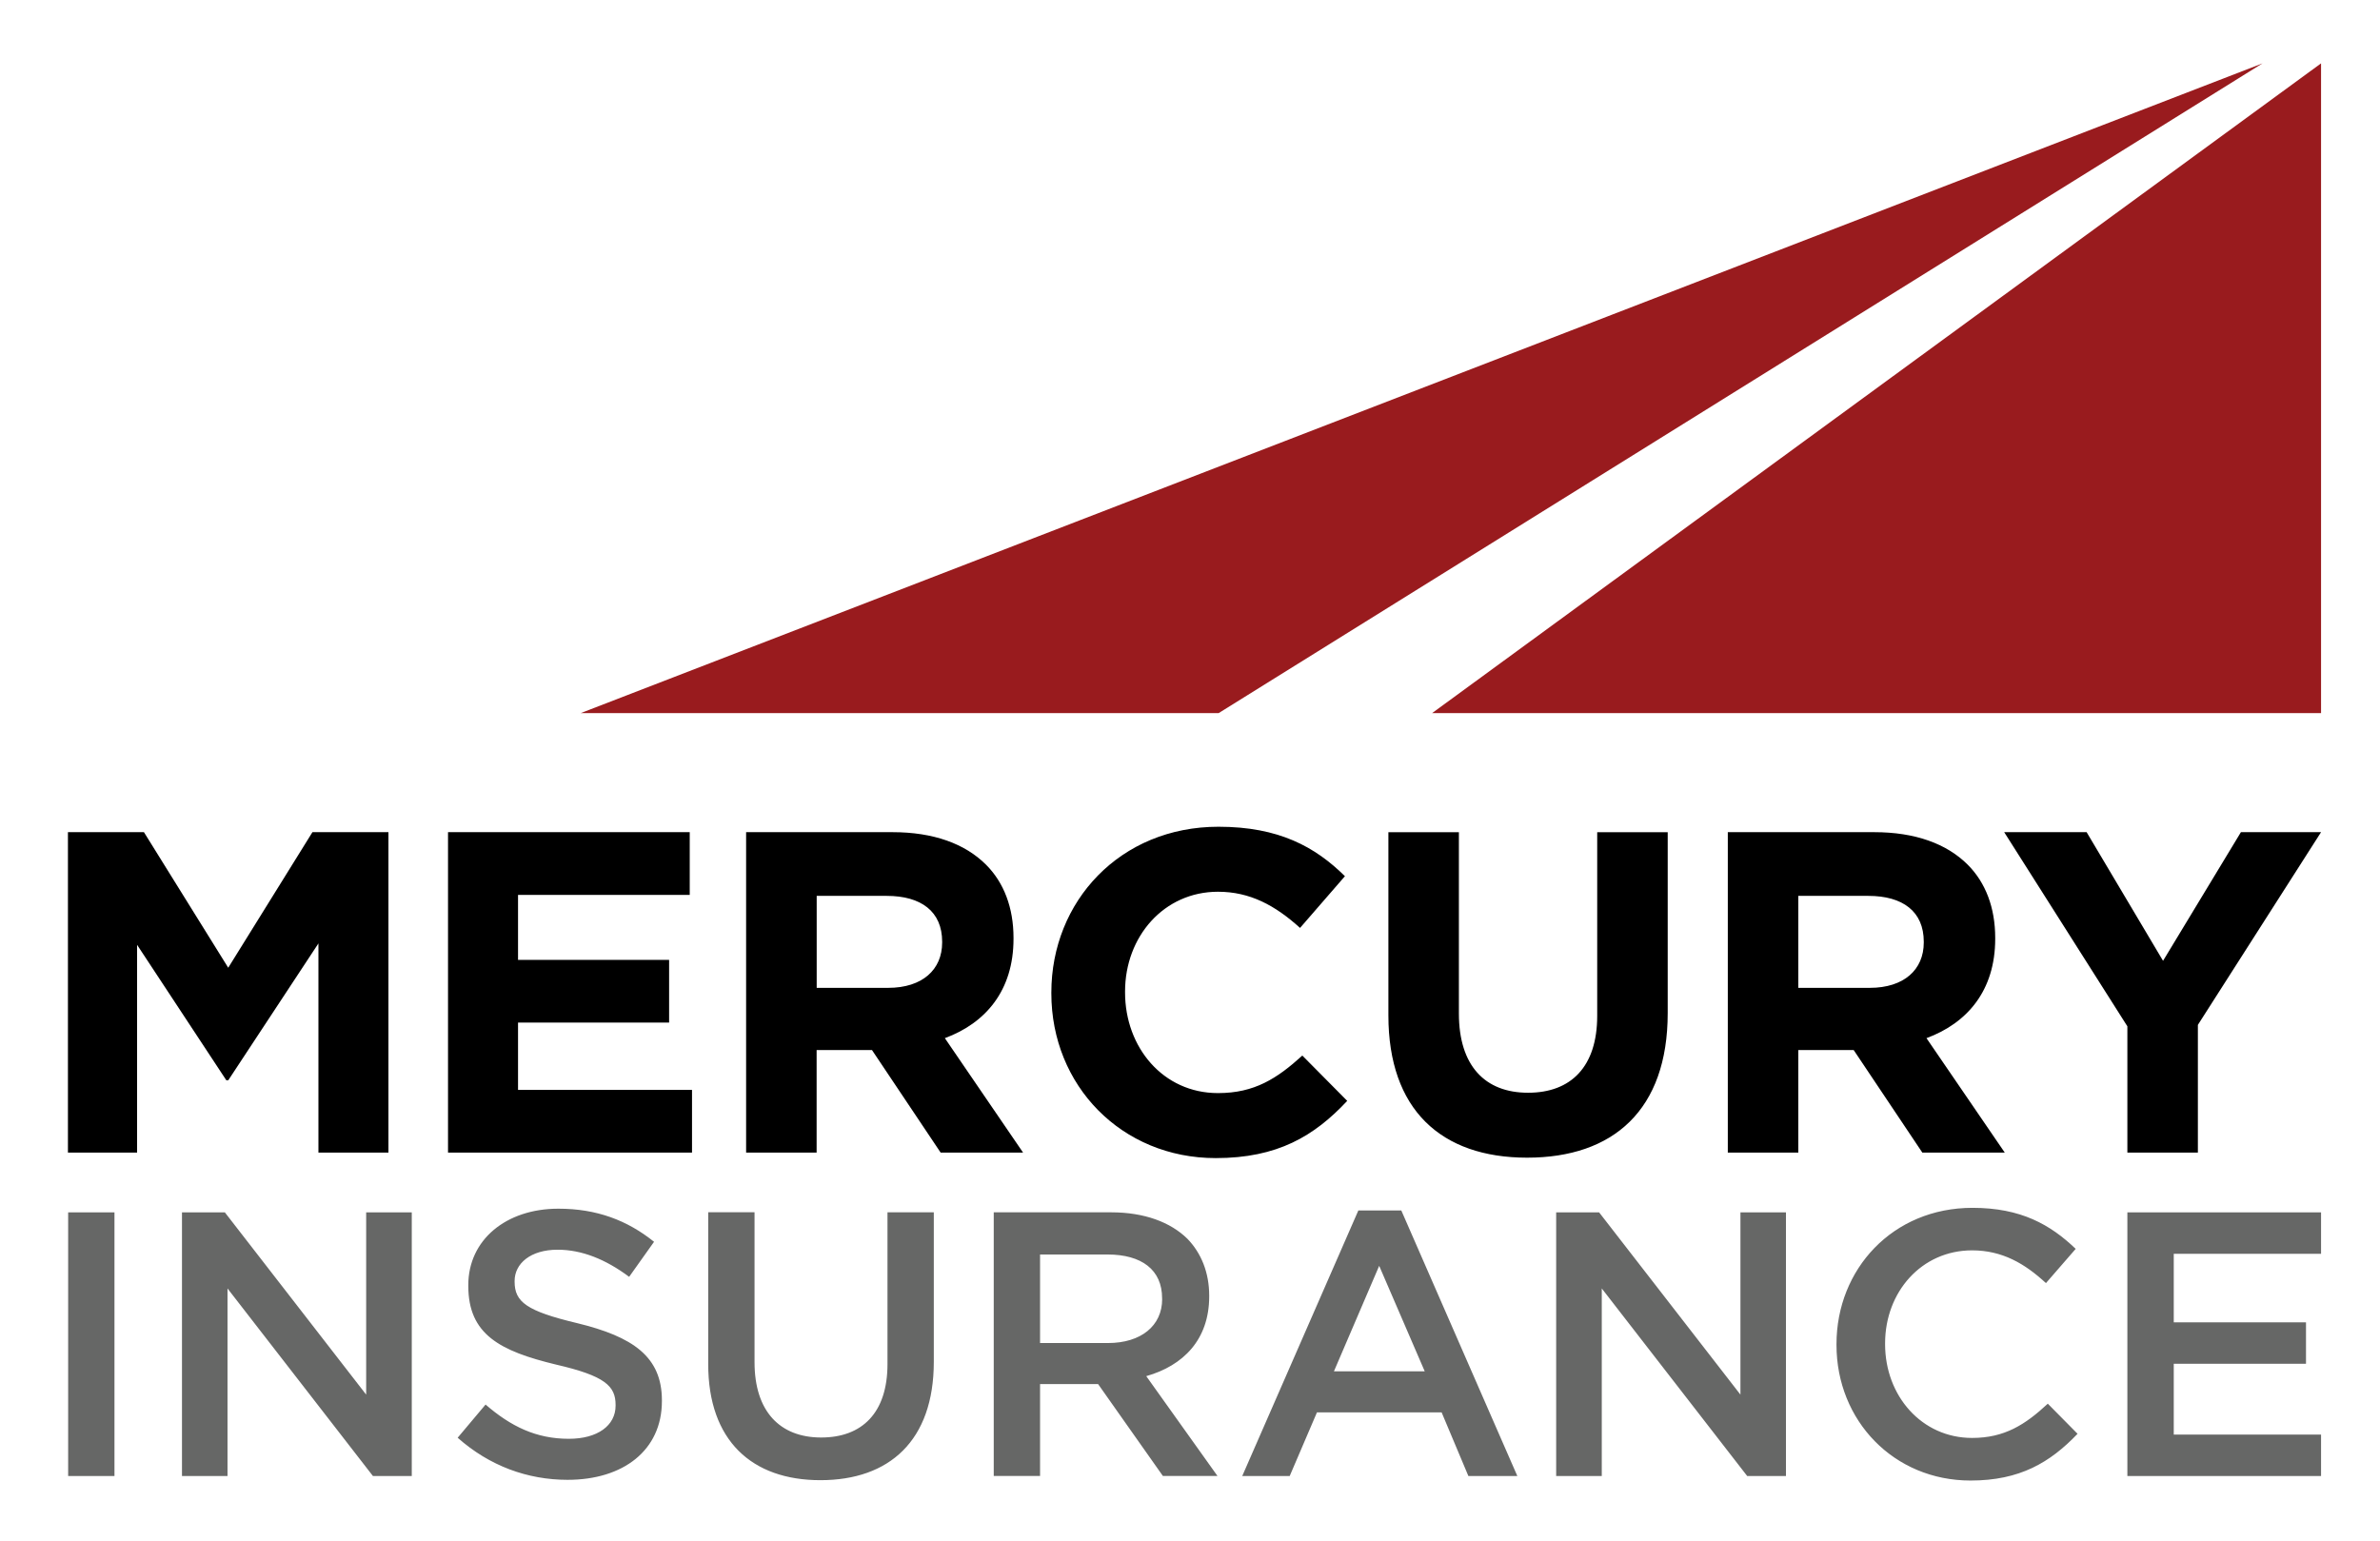
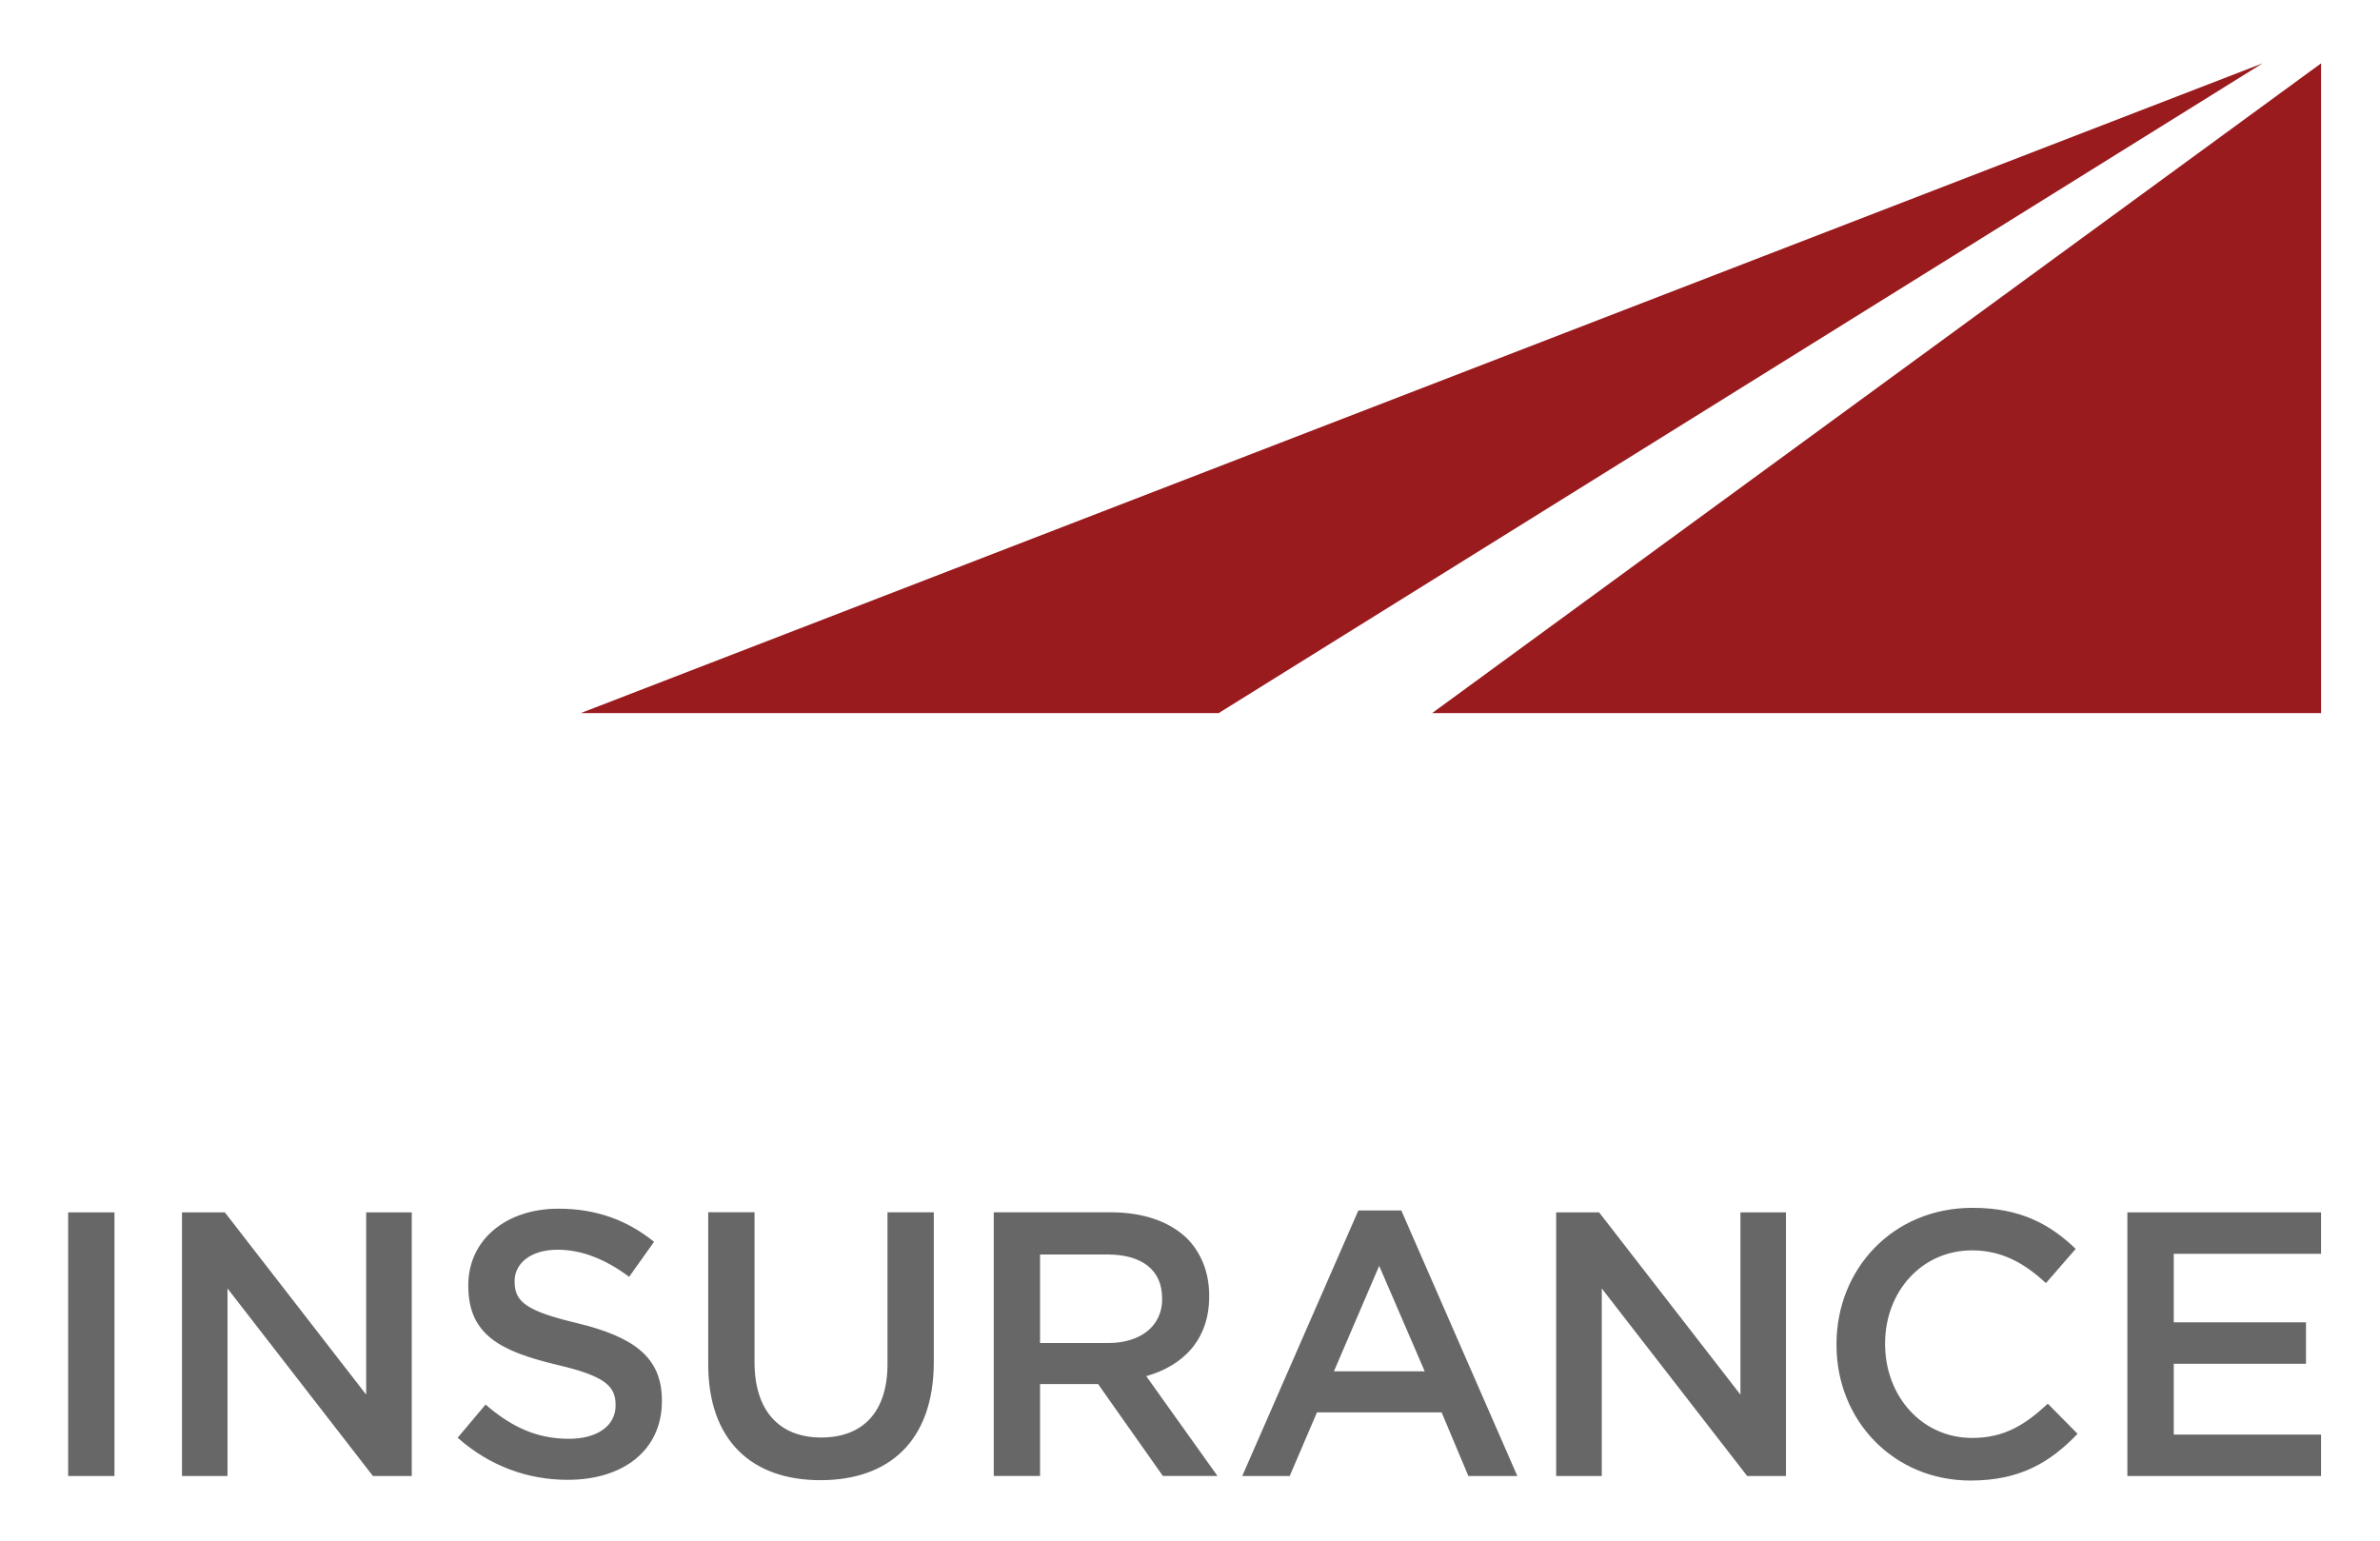
<svg xmlns="http://www.w3.org/2000/svg" version="1.1" id="Layer_1" x="0" y="0" viewBox="0 0 333.5 216" style="enable-background:new 0 0 333.5 216" xml:space="preserve">
  <style>.st0{fill:#991b1e}.st1{fill:#666766}</style>
  <path class="st0" d="M325.24 8.88v91.06H200.68zM317.04 8.88 170.77 99.94H81.38z" />
-   <path d="M9.52 161.54h9.69v-29.12l12.51 18.99h.26l12.64-19.19v29.32h9.81v-44.91H43.78l-11.8 19-11.81-19H9.52zM62.78 161.54h34.19v-8.79H72.59v-9.43h21.17v-8.79H72.59v-9.11h24.06v-8.79H62.78zM132.02 132.1c0 3.79-2.76 6.35-7.57 6.35h-10.01v-12.89h9.82c4.81 0 7.76 2.18 7.76 6.42v.12zm10-.52v-.13c0-4.24-1.35-7.76-3.85-10.26-2.95-2.95-7.38-4.56-13.09-4.56h-20.53v44.91h9.88v-14.37h7.76l9.62 14.37h11.55L132.4 145.5c5.71-2.11 9.62-6.67 9.62-13.92M170.35 162.31c8.66 0 13.81-3.08 18.43-8.02l-6.29-6.35c-3.54 3.21-6.69 5.26-11.82 5.26-7.7 0-13.02-6.42-13.02-14.11v-.13c0-7.7 5.45-13.98 13.02-13.98 4.49 0 8.02 1.92 11.5 5.07l6.29-7.25c-4.17-4.11-9.25-6.93-17.72-6.93-13.79 0-23.42 10.46-23.42 23.23v.13c0 12.88 9.81 23.08 23.03 23.08M213.99 162.25c12.06 0 19.7-6.67 19.7-20.27v-25.34h-9.88v25.73c0 7.12-3.66 10.78-9.69 10.78-6.03 0-9.69-3.78-9.69-11.1v-25.41h-9.88v25.67c0 13.2 7.38 19.94 19.44 19.94M269.57 132.1c0 3.79-2.76 6.35-7.57 6.35h-10.01v-12.89h9.82c4.81 0 7.76 2.18 7.76 6.42v.12zm10.01-.52v-.13c0-4.24-1.35-7.76-3.85-10.26-2.95-2.95-7.38-4.56-13.09-4.56h-20.53v44.91h9.88v-14.37h7.76l9.62 14.37h11.55l-10.97-16.04c5.71-2.11 9.63-6.67 9.63-13.92M298.1 161.54h9.88v-17.9l17.26-27.01h-11.23l-10.91 18.03-10.71-18.03h-11.55l17.26 27.21z" />
  <path class="st1" d="M9.55 169.92h6.49v36.95H9.55zM25.5 206.87h6.38v-26.29l20.38 26.29h5.44v-36.95h-6.39v25.54l-19.8-25.54H25.5zM79.55 207.4c7.76 0 13.2-4.12 13.2-11.03v-.11c0-6.12-4.06-8.92-11.88-10.82-7.07-1.69-8.76-2.96-8.76-5.81v-.1c0-2.43 2.22-4.38 6.02-4.38 3.38 0 6.7 1.32 10.03 3.8l3.49-4.91c-3.75-3.01-8.02-4.64-13.41-4.64-7.34 0-12.62 4.38-12.62 10.71v.11c0 6.81 4.43 9.13 12.3 11.03 6.86 1.58 8.34 3.01 8.34 5.65v.1c0 2.8-2.53 4.65-6.55 4.65-4.59 0-8.13-1.74-11.67-4.8l-3.91 4.65c4.44 3.94 9.77 5.9 15.42 5.9M114.96 207.45c9.66 0 15.89-5.54 15.89-16.58v-20.96h-6.49v21.27c0 6.81-3.54 10.29-9.29 10.29-5.81 0-9.34-3.69-9.34-10.56V169.9h-6.49v21.27c-.01 10.73 6.12 16.28 15.72 16.28M162.85 182.06c0 3.75-2.96 6.17-7.6 6.17h-9.51v-12.41h9.45c4.8 0 7.65 2.16 7.65 6.12v.12zm6.59-.37v-.11c0-3.22-1.11-5.96-3.06-7.97-2.37-2.32-6.02-3.7-10.66-3.7h-16.47v36.95h6.49v-12.88H153.87l9.08 12.88h7.65l-9.98-13.99c5.18-1.47 8.82-5.11 8.82-11.18M199.64 192.19h-12.72l6.34-14.78 6.38 14.78zm12.98 14.68-16.26-37.22h-6.02l-16.27 37.22h6.65l3.82-8.92h17.47l3.75 8.92h6.86zM218.06 206.87h6.39v-26.29l20.38 26.29h5.43v-36.95h-6.38v25.54l-19.8-25.54h-6.02zM276.13 207.5c6.91 0 11.14-2.53 14.99-6.55l-4.17-4.22c-3.17 2.95-6.07 4.8-10.61 4.8-7.07 0-12.19-5.91-12.19-13.14v-.11c0-7.23 5.12-13.04 12.19-13.04 4.22 0 7.39 1.85 10.35 4.59l4.17-4.8c-3.54-3.38-7.65-5.75-14.46-5.75-11.19 0-19.06 8.6-19.06 19.11v.1c0 10.62 8.03 19.01 18.79 19.01M298.1 206.87h27.14v-5.81H304.6v-9.92h18.53v-5.81H304.6v-9.61h20.64v-5.8H298.1z" />
</svg>